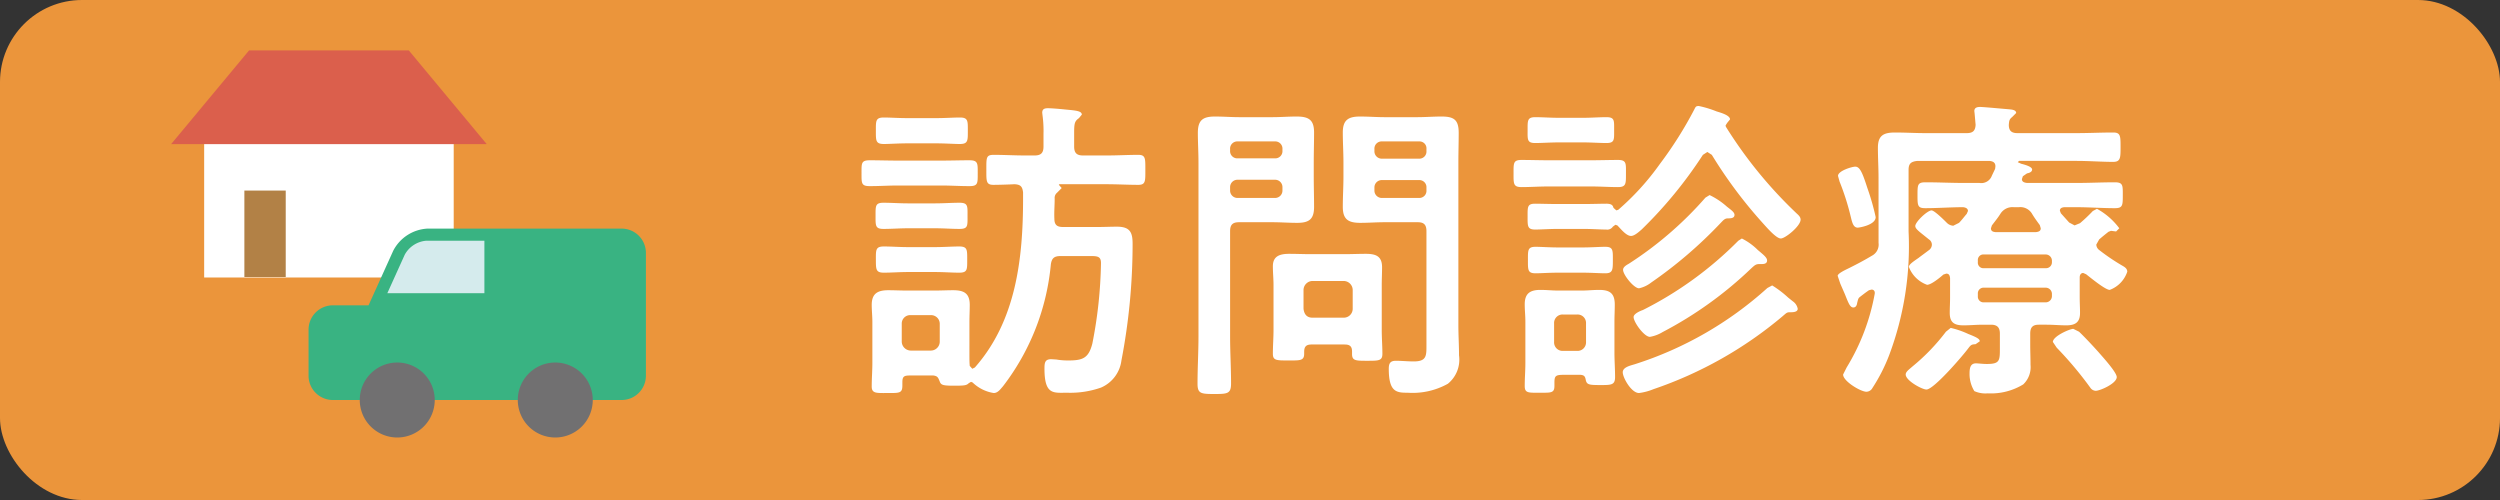
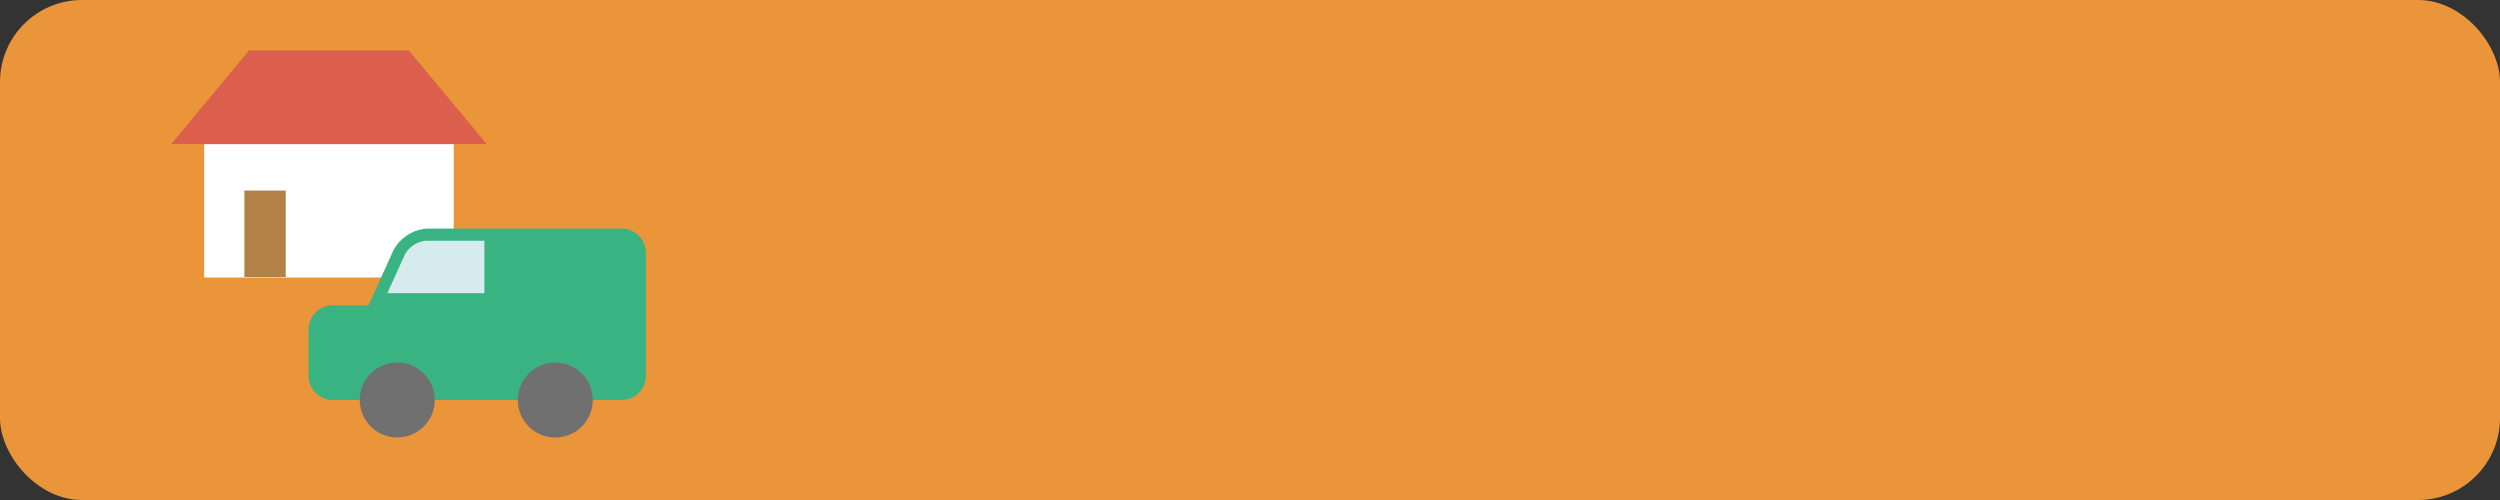
<svg xmlns="http://www.w3.org/2000/svg" viewBox="0 0 200 40">
  <rect x="0" y="0" width="200" height="40" fill="#333333" stroke="none" />
  <defs>
    <style>.a{fill:#eb953b;}.b{fill:#fff;}.c,.e{fill:none;stroke-miterlimit:10;stroke-width:1.94px;}.c{stroke:#fff;}.d{fill:#db5f4c;}.e{stroke:#db5f4c;}.f{fill:#b28146;}.g{fill:#39b382;}.h{fill:#717071;}.i{fill:#d5ebed;}</style>
  </defs>
  <rect class="a" width="200" height="40" rx="6.563" />
-   <path class="b" d="M163.72,25.976c.536,0,1.072.052,1.584.052.74,0,1.098-.256,1.098-.996,0-.41-.026-.818-.026-1.226v-1.61c0-.178.078-.358.282-.358l.23.102c.332.256,1.532,1.252,1.89,1.252a2.339,2.339,0,0,0,1.404-1.456c0-.23-.178-.358-.358-.46a16.616,16.616,0,0,1-1.89-1.276.569.569,0,0,1-.23-.434l.23-.41c.23-.204.486-.408.742-.612l.204-.078.204.026.204.026.256-.256a5.537,5.537,0,0,0-1.788-1.558l-.332.18a12.557,12.557,0,0,1-1.022.97l-.434.178-.434-.23-.664-.74-.078-.204c0-.204.154-.256.332-.282h.996c1.022,0,2.044.078,3.066.078.638,0,.638-.23.638-1.048,0-.766.026-1.022-.638-1.022-1.022,0-2.044.052-3.066.052h-3.958c-.204-.026-.408-.078-.408-.308l.076-.228.332-.23c.154-.026.408-.102.408-.308,0-.204-.46-.358-.868-.46l-.28-.126.102-.104h4.572c1.022,0,2.042.078,2.962.078.588,0,.588-.332.588-1.176,0-.894,0-1.174-.588-1.174-.996,0-1.966.05-2.962.05h-4.7c-.46,0-.69-.178-.69-.664.026-.28.026-.434.256-.612l.332-.332c0-.282-.434-.282-.64-.306-.356-.026-1.966-.18-2.248-.18-.228,0-.458.052-.458.332l.024.204.078.894c-.026.486-.23.664-.716.664h-3.27c-.816,0-1.634-.05-2.452-.05-.92,0-1.378.23-1.378,1.226,0,.818.05,1.608.05,2.4V19.438a.998.998,0,0,1-.536,1.022c-.588.356-1.176.664-1.788.97-.256.128-.946.434-.946.638l.206.614c.152.358.306.69.408.944.256.64.382.972.638.972.204,0,.282-.18.306-.358.078-.306.078-.384.256-.512.23-.178.46-.356.69-.51l.204-.052c.204,0,.282.154.256.332a17.094,17.094,0,0,1-2.248,5.902l-.282.562c0,.536,1.406,1.378,1.866,1.378a.565.565,0,0,0,.484-.306,13.843,13.843,0,0,0,1.33-2.606,24.785,24.785,0,0,0,1.558-9.91V13.588c0-.51.204-.664.714-.716h5.748c.256.026.486.104.486.436l-.026.204-.256.536a.9.9,0,0,1-.996.588h-1.252c-1.022,0-2.044-.052-3.064-.052-.64,0-.64.204-.64,1.022s0,1.048.614,1.048c1.022,0,2.042-.078,3.04-.078.204.026.382.102.382.308l-.102.23c-.204.23-.384.484-.612.714l-.46.23a.786.786,0,0,1-.512-.23c-.204-.204-.996-.996-1.226-.996-.332,0-1.302.92-1.302,1.252,0,.178.204.358.588.664l.51.408a.501.501,0,0,1,.23.434.556.556,0,0,1-.256.436c-.332.254-.588.434-.816.612-.486.332-.768.536-.768.716a2.444,2.444,0,0,0,1.456,1.43c.332,0,1.048-.588,1.304-.818l.23-.076c.23,0,.28.154.306.358v1.558c0,.434-.026.816-.026,1.226,0,.766.358.996,1.098.996.512,0,1.048-.052,1.558-.052h.64c.484,0,.714.204.714.716v1.072c0,1.074.026,1.354-1.046,1.354-.332,0-.664-.05-.87-.05-.484,0-.51.46-.51.842a2.612,2.612,0,0,0,.384,1.38,2.172,2.172,0,0,0,1.072.178,4.955,4.955,0,0,0,2.836-.714,1.89,1.89,0,0,0,.586-1.558c0-.562-.024-1.1-.024-1.636v-.868c0-.512.204-.716.688-.716Zm-1.15-8.862c.18.306.41.612.614.894l.076.254c0,.23-.178.282-.384.308h-3.242c-.206-.026-.358-.078-.358-.308l.076-.23c.23-.306.486-.612.69-.944a1.137,1.137,0,0,1,1.072-.512h.384a1.087,1.087,0,0,1,1.072.538m-3.856,4.342a.444.444,0,0,1-.486-.486V20.842a.443.443,0,0,1,.486-.484h4.954a.501.501,0,0,1,.486.484V20.97a.471.471,0,0,1-.486.486Zm4.954,1.558a.502.502,0,0,1,.486.484V23.704a.501.501,0,0,1-.486.484h-4.954a.455.455,0,0,1-.486-.484v-.206a.455.455,0,0,1,.486-.484Zm-13.614-5.646a19.046,19.046,0,0,0-.664-2.324c-.408-1.276-.612-1.712-.97-1.712-.256,0-1.38.332-1.38.742l.128.46a19.65,19.65,0,0,1,.868,2.706c.128.512.204.972.588.972.102,0,1.43-.204,1.43-.844m19.286,12.798c0-.384-1.15-1.636-1.456-1.992-.41-.46-1.124-1.226-1.558-1.636l-.46-.23c-.282,0-1.636.588-1.636,1.048l.308.46a29.189,29.189,0,0,1,2.682,3.192.552.552,0,0,0,.434.256c.358,0,1.686-.588,1.686-1.098m-10.958-2.862c0-.178-.204-.306-.92-.586a7.052,7.052,0,0,0-1.406-.486l-.382.306a16.235,16.235,0,0,1-2.682,2.784c-.256.23-.536.41-.536.64,0,.484,1.302,1.2,1.66,1.2.588,0,2.912-2.708,3.346-3.296.23-.306.28-.306.588-.332Zm-20.21-17.47.23-.282c0-.332-.74-.536-1.072-.638a8.273,8.273,0,0,0-1.43-.434c-.23,0-.256.076-.358.28a31.185,31.185,0,0,1-2.76,4.368,20.538,20.538,0,0,1-3.32,3.654l-.154.05-.228-.204c-.052-.204-.154-.332-.588-.332-.41,0-1.124.026-1.788.026h-2.094c-.666,0-1.38-.026-1.79-.026-.638,0-.612.256-.612,1.022s-.026,1.046.612,1.046c.436,0,1.124-.05,1.79-.05h2.094c.664,0,1.354.05,1.788.05a.537.537,0,0,0,.536-.23l.204-.152.154.05c.28.282.714.844,1.098.844.28,0,.664-.358.868-.536a34.494,34.494,0,0,0,4.88-5.952l.356-.23.358.23a36.587,36.587,0,0,0,4.036,5.414c.282.308,1.098,1.278,1.482,1.278.358,0,1.584-.996,1.584-1.508,0-.254-.23-.408-.384-.562a35.19,35.19,0,0,1-5.594-6.87l-.026-.102Zm-11.316,20.536c.078.408.256.434,1.176.434.868,0,1.174,0,1.174-.638s-.05-1.304-.05-1.942v-2.502c0-.434.026-.894.026-1.354,0-.894-.384-1.176-1.252-1.176-.46,0-.92.052-1.38.052h-1.916c-.46,0-.918-.052-1.404-.052-.818,0-1.252.282-1.252,1.15,0,.46.052.92.052,1.38V29.042c0,.612-.052,1.226-.052,1.838,0,.588.306.538,1.278.538.816,0,1.098.024,1.098-.538v-.254c0-.536.076-.64.714-.64h1.38c.282.026.358.128.408.384m.026-3.014a.679.679,0,0,1-.69.716h-1.174a.679.679,0,0,1-.69-.716V25.874a.676.676,0,0,1,.69-.714h1.174a.676.676,0,0,1,.69.714Zm-.256-5.542c.69,0,1.38.05,1.788.05.614,0,.614-.28.614-1.072,0-.766.026-1.048-.614-1.048-.408,0-1.122.052-1.788.052h-1.992c-.664,0-1.378-.052-1.788-.052-.638,0-.612.282-.612,1.048,0,.792-.026,1.072.612,1.072.384,0,1.074-.05,1.788-.05Zm14.74-.972c0-.23-.256-.434-.742-.842a4.914,4.914,0,0,0-1.276-.92l-.282.178a29.097,29.097,0,0,1-7.636,5.544c-.23.076-.742.306-.742.562,0,.408.844,1.584,1.304,1.584a2.892,2.892,0,0,0,1.02-.384,30.844,30.844,0,0,0,7.076-5.084c.306-.28.384-.356.69-.356h.178c.206,0,.41-.052.41-.282m-14.714-9.45c.664,0,1.328.05,1.866.05.664,0,.612-.28.612-1.046,0-.742.052-1.022-.612-1.022-.588,0-1.226.05-1.866.05h-1.94c-.664,0-1.304-.05-1.892-.05-.638,0-.612.28-.612,1.022,0,.766-.052,1.046.612,1.046.512,0,1.202-.05,1.892-.05Zm.588,3.524c.766,0,1.508.052,2.196.052.664,0,.64-.282.64-1.098,0-.792.05-1.074-.64-1.074-.714,0-1.456.026-2.196.026h-3.32c-.742,0-1.482-.026-2.198-.026-.664,0-.638.256-.638,1.074,0,.816-.026,1.098.638,1.098.69,0,1.432-.052,2.198-.052Zm15.812,8.89a8.338,8.338,0,0,0-1.278-.972l-.384.206a28.87,28.87,0,0,1-10.626,6.104c-.332.102-.944.23-.944.638,0,.434.69,1.66,1.302,1.66a4.502,4.502,0,0,0,1.15-.306,31.975,31.975,0,0,0,10.32-5.824c.358-.306.358-.332.638-.332.178,0,.588,0,.588-.28a.924.924,0,0,0-.384-.588Zm-4.292-6.616c0-.23-.332-.434-.614-.664a5.862,5.862,0,0,0-1.378-.92l-.332.204a28.941,28.941,0,0,1-6.13,5.288c-.18.102-.46.256-.46.486,0,.408.868,1.48,1.276,1.48a2.416,2.416,0,0,0,.972-.46,35.042,35.042,0,0,0,5.568-4.776c.178-.178.306-.358.562-.358.204,0,.536,0,.536-.28m-31.182,10.37c.408,0,.586.154.586.562v.204c0,.536.308.536,1.202.536.944,0,1.226,0,1.226-.56,0-.614-.052-1.252-.052-1.892v-3.6c0-.486.026-.972.026-1.432,0-.894-.51-1.072-1.302-1.072-.562,0-1.1.026-1.66.026h-2.81c-.538,0-1.1-.026-1.636-.026-.74,0-1.328.154-1.328.996,0,.512.052.996.052,1.508V26.386c0,.638-.052,1.276-.052,1.916,0,.536.282.536,1.252.536.92,0,1.252.024,1.252-.536v-.154c0-.408.152-.588.588-.588Zm-2.58-2.146c-.434,0-.664-.254-.716-.714V23.192a.731.731,0,0,1,.716-.714h2.502a.729.729,0,0,1,.716.714v1.508a.712.712,0,0,1-.716.714Zm-6.59-6.922c0-.51.204-.714.714-.714h2.682c.664,0,1.304.05,1.968.05.944,0,1.354-.28,1.354-1.276,0-.818-.026-1.61-.026-2.402V13c0-.792.026-1.608.026-2.4,0-1.022-.434-1.278-1.406-1.278-.638,0-1.276.052-1.916.052h-2.656c-.638,0-1.302-.052-1.942-.052-.97,0-1.378.282-1.378,1.304,0,.792.05,1.582.05,2.374V26.922c0,1.252-.076,2.502-.076,3.78,0,.792.282.818,1.354.818,1.048,0,1.328-.026,1.328-.844,0-1.252-.076-2.502-.076-3.754Zm3.576-7.178a.576.576,0,0,1,.612.614V12.056a.575.575,0,0,1-.612.612h-2.964a.575.575,0,0,1-.612-.612v-.128a.576.576,0,0,1,.612-.614Zm-3.576,3.68a.59.59,0,0,1,.612-.614h2.964a.59.59,0,0,1,.612.614v.228a.59.59,0,0,1-.612.614h-2.964a.59.59,0,0,1-.612-.614Zm15.018,2.784c.486,0,.69.204.69.714v9.094c0,.868.026,1.328-1.022,1.328-.484,0-.944-.052-1.43-.052-.46,0-.562.23-.562.64,0,1.864.614,1.916,1.508,1.916a5.797,5.797,0,0,0,3.218-.716,2.479,2.479,0,0,0,.894-2.274c0-.816-.052-1.608-.052-2.426V13c0-.792.026-1.582.026-2.374,0-1.048-.382-1.304-1.378-1.304-.64,0-1.278.052-1.942.052h-2.606c-.664,0-1.302-.052-1.966-.052-.946,0-1.38.282-1.38,1.278,0,.792.052,1.608.052,2.4v1.15c0,.792-.052,1.584-.052,2.402,0,1.02.46,1.276,1.406,1.276.638,0,1.276-.05,1.94-.05Zm.104-6.464a.557.557,0,0,1,.586.614v.154a.57.57,0,0,1-.586.612h-2.964a.589.589,0,0,1-.612-.612v-.154a.576.576,0,0,1,.612-.614Zm-3.576,3.704a.589.589,0,0,1,.612-.612h2.964a.57.57,0,0,1,.586.612v.204a.57.57,0,0,1-.586.614h-2.964a.59.59,0,0,1-.612-.614Zm-34.774,15.506c.102.28.254.332,1.148.332.844,0,.996-.026,1.176-.204l.178-.104.128.052a3.122,3.122,0,0,0,1.686.842c.332,0,.536-.306.74-.536a18.838,18.838,0,0,0,3.832-9.758c.076-.51.282-.664.792-.664h2.044c.816,0,1.174-.05,1.174.562a35.659,35.659,0,0,1-.69,6.438c-.306,1.2-.792,1.354-1.966,1.354a5.494,5.494,0,0,1-.92-.078l-.408-.024c-.512,0-.536.306-.536.766,0,2.12.74,1.916,1.812,1.916a7.421,7.421,0,0,0,2.708-.41,2.731,2.731,0,0,0,1.636-2.17,49.234,49.234,0,0,0,.894-9.324c0-.894-.18-1.38-1.252-1.38-.512,0-1.022.026-1.508.026h-2.81c-.484,0-.688-.178-.688-.664-.026-.536.024-1.072.024-1.608a.529.529,0,0,1,.18-.46l.382-.384-.204-.23-.026-.05.052-.026h3.754c.87,0,1.764.05,2.556.05.586,0,.56-.306.56-1.2s.026-1.2-.56-1.2c-.844,0-1.686.05-2.556.05h-1.864c-.51,0-.716-.204-.716-.714V10.702c0-.818.026-.996.384-1.252l.23-.28c0-.308-.536-.332-1.328-.41-.46-.05-1.124-.102-1.38-.102s-.46.052-.46.358l.026.23a9.187,9.187,0,0,1,.076,1.456v1.022c0,.51-.204.714-.714.714h-.742c-.842,0-1.686-.05-2.528-.05-.614,0-.588.23-.588,1.2,0,.894-.026,1.2.562,1.2.358,0,1.252-.024,1.686-.05.486.026.638.178.69.664v.486c0,4.802-.562,9.782-3.858,13.512l-.204.102-.204-.23c-.026-.282-.026-.562-.026-.868V25.772c0-.484.026-.944.026-1.38,0-.944-.486-1.174-1.328-1.174-.486,0-.97.026-1.43.026h-2.3c-.484,0-.97-.026-1.456-.026-.842,0-1.328.256-1.328,1.174,0,.436.052.896.052,1.38v3.244c0,.638-.052,1.278-.052,1.916,0,.562.41.51,1.252.51.97,0,1.2.026,1.2-.612V30.574c0-.51.18-.536.69-.536h1.788c.358.052.384.178.512.486m0-3.194a.716.716,0,0,1-.716.716h-1.61a.731.731,0,0,1-.714-.716V25.9a.676.676,0,0,1,.714-.69h1.61a.695.695,0,0,1,.716.69Zm-.282-15.862c.716,0,1.43.052,1.89.052.664,0,.638-.282.638-1.074,0-.766.026-1.046-.638-1.046-.484,0-1.2.05-1.89.05h-2.298c-.69,0-1.406-.05-1.89-.05-.666,0-.64.28-.64,1.046,0,.792-.026,1.074.64,1.074.434,0,1.174-.052,1.89-.052Zm.384,3.372c.766,0,1.506.05,2.272.05.69,0,.664-.228.664-1.046,0-.766.026-1.022-.664-1.022-.766,0-1.506.026-2.272.026h-3.424c-.766,0-1.506-.026-2.272-.026-.69,0-.664.23-.664,1.022,0,.818-.026,1.046.664,1.046.766,0,1.506-.05,2.272-.05Zm-.486,3.422c.69,0,1.354.052,1.966.052.69,0,.64-.256.64-1.048,0-.766.05-1.046-.64-1.046-.638,0-1.302.05-1.966.05h-2.146c-.664,0-1.328-.05-1.966-.05-.664,0-.64.254-.64,1.046s-.024,1.048.64,1.048c.638,0,1.302-.052,1.966-.052Zm0,3.5c.69,0,1.328.052,1.942.052.664,0,.638-.256.638-1.048,0-.766.026-1.048-.638-1.048-.562,0-1.252.052-1.942.052h-2.146c-.69,0-1.354-.052-1.94-.052-.666,0-.64.282-.64,1.048,0,.792,0,1.048.64,1.048.612,0,1.276-.052,1.94-.052Z" />
  <rect class="b" x="17.304" y="10.563" width="18.023" height="10.666" />
  <rect class="c" x="17.303" y="10.564" width="18.023" height="10.666" />
  <polygon class="d" points="36.873 10.563 15.755 10.563 20.382 5 32.247 5 36.873 10.563" />
  <polygon class="e" points="36.873 10.563 15.755 10.563 20.382 5 32.247 5 36.873 10.563" />
  <rect class="f" x="19.55" y="15.245" width="3.308" height="6.916" />
  <path class="g" d="M51.673,20.228A1.945,1.945,0,0,0,49.733,18.288H34.199a3.278,3.278,0,0,0-2.739,1.768l-1.976,4.37h-2.86a1.946,1.946,0,0,0-1.94,1.941v3.694a1.946,1.946,0,0,0,1.94,1.94H49.733a1.945,1.945,0,0,0,1.94-1.94V26.367l-.005-.047.005-.046Z" />
  <path class="h" d="M34.779,32.002A2.999,2.999,0,1,0,31.781,35a2.999,2.999,0,0,0,2.998-2.998" />
  <path class="h" d="M47.421,32.002A2.999,2.999,0,1,0,44.423,35a2.999,2.999,0,0,0,2.998-2.998" />
  <path class="i" d="M30.987,23.456l1.393-3.081a2.164,2.164,0,0,1,1.73-1.118h4.642v4.199Z" />
</svg>